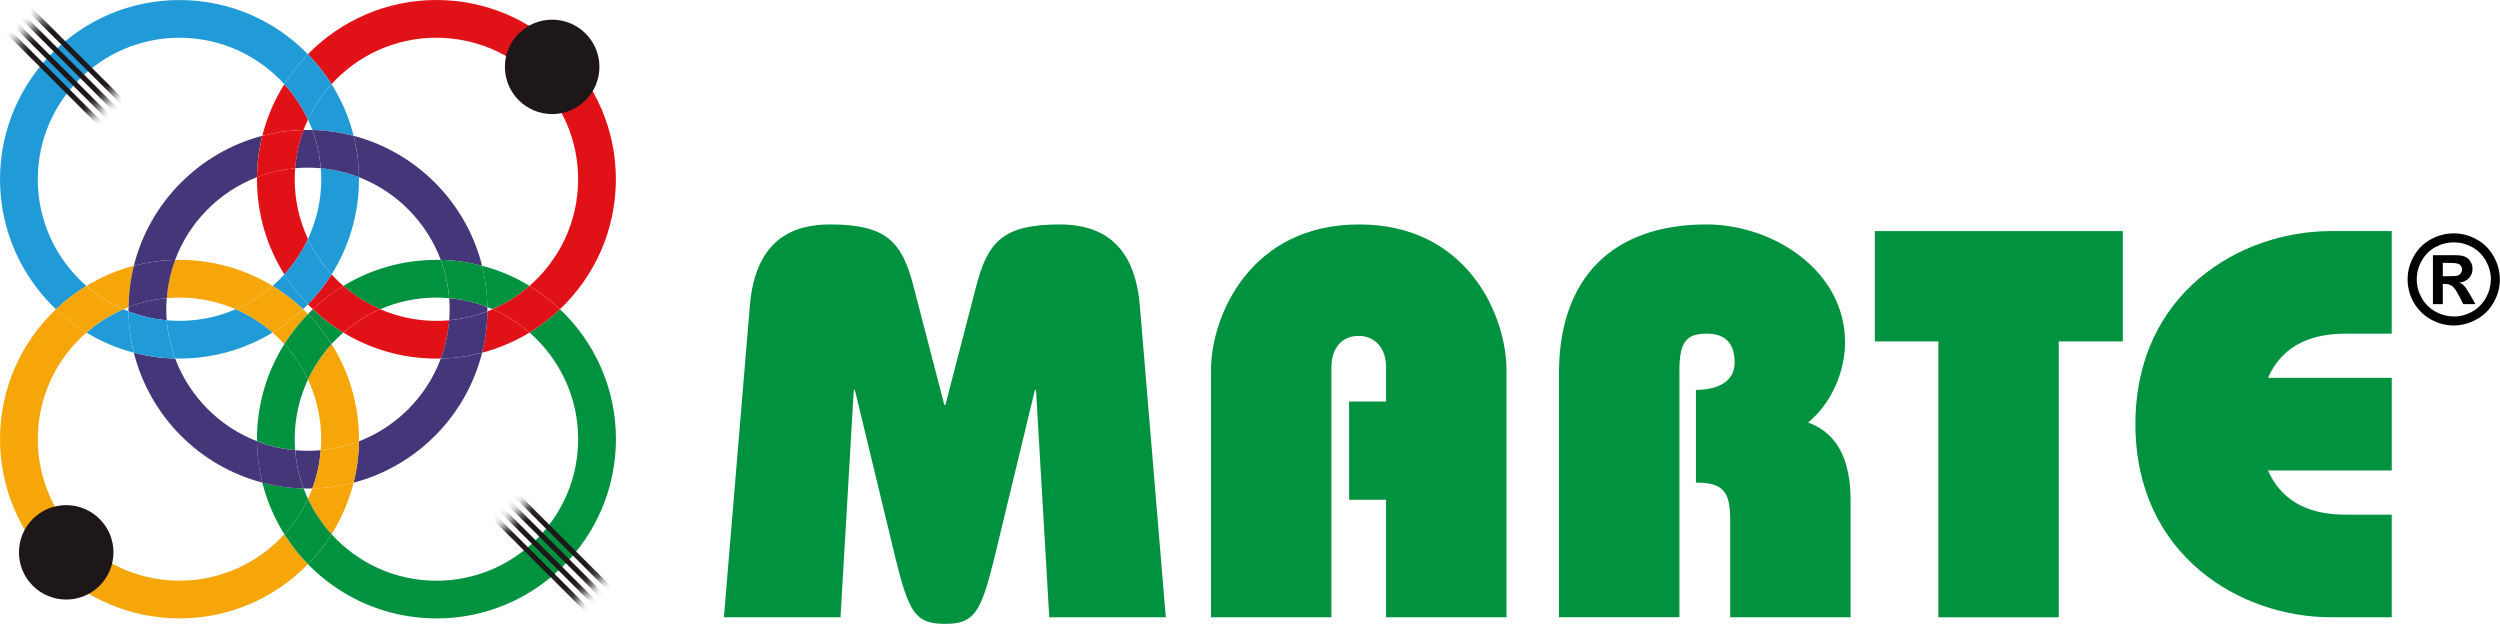
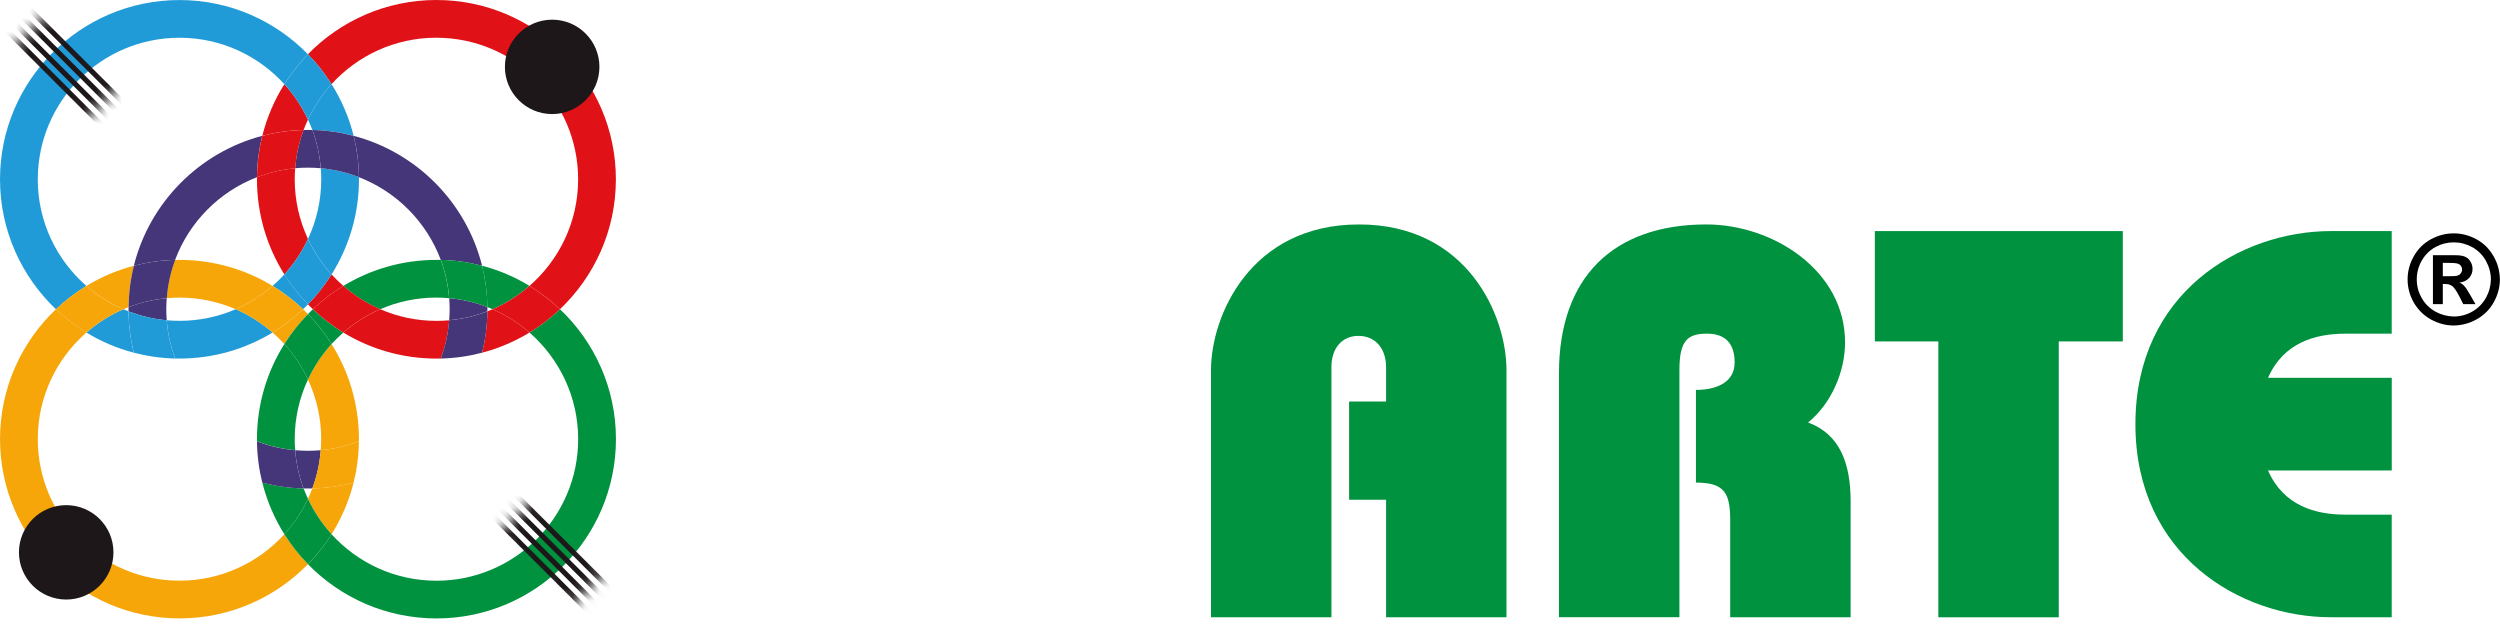
<svg xmlns="http://www.w3.org/2000/svg" width="188.7" height="47.088" fill="none" version="1.1" viewBox="0 0 188.7 47.088">
  <g fill="#00923e">
-     <path d="m54.64 46.59 1.96-23.528c0.416-4.956 3.212-6.121 6.045-6.121 4.209 0 5.419 1.25 6.296 4.623l2.335 8.996h0.083l2.335-8.996c0.877-3.373 2.084-4.623 6.296-4.623 2.833 0 5.629 1.165 6.045 6.121l1.96 23.528h-8.796l-1.001-17.157h-0.083l-3.084 12.784c-1.001 4.039-1.499 4.871-3.71 4.871s-2.71-0.831-3.71-4.871l-3.084-12.784h-0.083l-1.001 17.157h-8.796z" />
    <path d="m101.83 30.309h2.792v-2.583c0-1.498-0.877-2.373-2.084-2.373s-2.042 0.876-2.042 2.373v18.864h-9.089v-18.654c0-4.081 2.961-10.995 11.172-10.995 8.212 0 11.131 6.914 11.131 10.995v18.654h-9.088v-8.869h-2.792z" />
    <path d="m117.67 46.59v-18.407c0-7.247 4.086-11.242 11.131-11.242 5.003 0 10.464 3.455 10.464 8.91 0 2.208-1.042 4.623-2.792 6.038 2.376 0.876 3.211 3.04 3.211 5.956v8.745h-9.088v-7.288c0-2.082-0.416-2.875-2.586-2.875v-6.997c1.376 0 2.92-0.457 2.92-2.082 0-1.333-0.626-2.164-2.084-2.164s-2.084 0.498-2.084 2.748v18.654h-9.088z" />
    <path d="m141.51 17.442h18.72v8.329h-4.835v20.822h-9.088v-20.822h-4.794v-8.329z" />
    <path d="m180.53 35.513h-9.339c1.166 2.665 3.586 3.332 5.835 3.332h3.501v7.745h-4.587c-6.836 0-14.759-4.664-14.759-14.574 0-9.909 7.92-14.574 14.759-14.574h4.587v7.745h-3.501c-2.252 0-4.669 0.666-5.835 3.332h9.339v6.997z" />
  </g>
  <path d="m185.21 17.614c0.598 0 1.163 0.149 1.712 0.447 0.55 0.298 0.979 0.727 1.293 1.282 0.318 0.549 0.467 1.136 0.477 1.748 0 0.597-0.159 1.18-0.467 1.729-0.308 0.549-0.737 0.977-1.287 1.282-0.549 0.308-1.127 0.457-1.731 0.467-0.603 0-1.182-0.159-1.741-0.467-0.54-0.308-0.969-0.736-1.283-1.282-0.308-0.549-0.457-1.126-0.457-1.729s0.149-1.19 0.467-1.748c0.317-0.558 0.746-0.987 1.292-1.282 0.55-0.298 1.119-0.447 1.722-0.447zm0 0.679c-0.476 0-0.93 0.111-1.378 0.352-0.439 0.241-0.782 0.578-1.042 1.031-0.251 0.447-0.372 0.911-0.372 1.415s0.121 0.949 0.362 1.387c0.251 0.447 0.597 0.79 1.042 1.041 0.439 0.241 0.902 0.362 1.388 0.371 0.483 0 0.95-0.12 1.398-0.371 0.438-0.251 0.781-0.597 1.032-1.041 0.242-0.438 0.363-0.901 0.372-1.387 0-0.492-0.13-0.958-0.381-1.415-0.251-0.447-0.597-0.781-1.042-1.031-0.438-0.232-0.893-0.352-1.379-0.352zm-1.572 4.661v-3.693h0.746c0.699 0 1.09 0 1.182 0.01 0.251 0.019 0.438 0.067 0.578 0.149 0.14 0.073 0.251 0.187 0.343 0.352 0.092 0.159 0.14 0.327 0.14 0.53 0 0.26-0.083 0.482-0.26 0.679-0.169 0.187-0.41 0.308-0.728 0.352 0.102 0.038 0.194 0.083 0.251 0.14 0.067 0.048 0.14 0.14 0.251 0.279 0.029 0.038 0.121 0.187 0.28 0.457l0.428 0.746h-0.921l-0.308-0.606c-0.213-0.4-0.381-0.65-0.521-0.752-0.14-0.102-0.308-0.159-0.521-0.159h-0.194v1.517zm0.746-2.104h0.309c0.428 0 0.698-0.009 0.8-0.048 0.111-0.038 0.187-0.083 0.251-0.178 0.064-0.083 0.092-0.178 0.092-0.289 0-0.092-0.028-0.187-0.092-0.27-0.057-0.083-0.13-0.13-0.251-0.168-0.102-0.038-0.372-0.057-0.8-0.057h-0.309v1.006z" fill="#010000" />
  <g fill="#443678">
    <path d="m12.551 23.341c0-0.279 0.013-0.558 0.035-0.831-1.007 0.092-1.976 0.32-2.884 0.673v0.159 0.159c0.908 0.352 1.877 0.584 2.884 0.673-0.022-0.276-0.035-0.552-0.035-0.831z" />
    <path d="m23.246 34.025c-0.324 0-0.648-0.016-0.966-0.044 0.079 1.009 0.295 1.977 0.635 2.888 0.111 0 0.219 0.003 0.33 0.003 0.111 0 0.219 0 0.33-0.003 0.34-0.911 0.556-1.882 0.635-2.888-0.318 0.029-0.638 0.044-0.963 0.044z" />
    <path d="m36.788 23.179c-0.908-0.352-1.877-0.581-2.884-0.673 0.022 0.276 0.035 0.552 0.035 0.831 0 0.279-0.016 0.558-0.035 0.831 1.007-0.089 1.976-0.321 2.884-0.673v-0.159-0.159z" />
-     <path d="m27.093 33.308c-0.013 1.076-0.152 2.12-0.4 3.122 4.758-1.25 8.501-5.029 9.695-9.805-1.001 0.263-2.042 0.416-3.116 0.441-1.067 2.862-3.329 5.144-6.178 6.245z" />
-     <path d="m13.221 27.063c-1.074-0.025-2.119-0.178-3.116-0.441 1.194 4.776 4.936 8.555 9.695 9.805-0.251-1.003-0.388-2.047-0.4-3.122-2.846-1.101-5.108-3.382-6.178-6.245z" />
    <path d="m19.396 13.374c0.013-1.076 0.149-2.12 0.4-3.122-4.758 1.25-8.501 5.029-9.695 9.808 1.001-0.263 2.043-0.416 3.116-0.441 1.067-2.862 3.329-5.144 6.178-6.245z" />
    <path d="m33.272 19.619c1.074 0.025 2.119 0.178 3.116 0.441-1.194-4.776-4.936-8.555-9.695-9.808 0.251 1.003 0.388 2.047 0.4 3.122 2.846 1.101 5.108 3.382 6.178 6.245z" />
    <path d="m23.246 12.654c0.324 0 0.645 0.016 0.963 0.044-0.079-1.009-0.295-1.977-0.635-2.887-0.108 0-0.219-0.003-0.33-0.003s-0.219 0-0.33 0.003c-0.34 0.911-0.556 1.882-0.635 2.887 0.318-0.029 0.638-0.044 0.966-0.044z" />
  </g>
  <g fill="#219bd7">
    <path d="m20.575 25.099c-0.826-0.72-1.763-1.317-2.783-1.761-1.302 0.565-2.735 0.879-4.241 0.879-0.324 0-0.648-0.016-0.966-0.044 0.079 1.009 0.295 1.977 0.635 2.888 0.108 0 0.219 0.003 0.33 0.003 2.57 0 4.975-0.72 7.024-1.964z" />
    <path d="m23.246 18.036c0.457 0.981 1.061 1.885 1.782 2.675 1.309-2.082 2.068-4.544 2.068-7.181v-0.159c-0.908-0.352-1.877-0.584-2.884-0.673 0.022 0.276 0.035 0.552 0.035 0.831 0 1.609-0.359 3.135-1.001 4.503z" />
    <path d="m23.246 22.973c-0.67-0.685-1.268-1.444-1.782-2.259-0.28 0.308-0.578 0.593-0.889 0.866 0.829 0.505 1.601 1.095 2.3 1.761 0.127-0.121 0.251-0.241 0.372-0.368z" />
    <path d="m9.701 23.5c-0.133-0.051-0.264-0.105-0.391-0.159-1.02 0.441-1.957 1.038-2.786 1.761 1.099 0.669 2.303 1.187 3.577 1.52-0.251-1.003-0.388-2.047-0.4-3.122z" />
    <path d="m26.693 10.252c-0.349-1.396-0.918-2.71-1.665-3.9-0.721 0.793-1.321 1.694-1.782 2.675 0.121 0.257 0.229 0.517 0.33 0.781 1.074 0.025 2.119 0.178 3.116 0.441z" />
    <path d="m2.853 13.533c0-5.892 4.8-10.684 10.696-10.684 3.132 0 5.956 1.352 7.913 3.506 0.515-0.816 1.112-1.574 1.782-2.259-2.462-2.523-5.899-4.093-9.695-4.093-7.471 0-13.548 6.07-13.548 13.533 0 3.855 1.623 7.339 4.222 9.808 0.699-0.663 1.471-1.257 2.3-1.761-2.246-1.961-3.672-4.839-3.672-8.047z" />
  </g>
  <path d="m27.093 13.374c-0.013-1.076-0.152-2.12-0.4-3.122-1.001-0.263-2.043-0.416-3.116-0.441 0.34 0.911 0.556 1.882 0.635 2.887 1.007 0.089 1.976 0.321 2.884 0.673z" fill="#443678" />
  <path d="m12.586 24.172c-1.007-0.092-1.976-0.32-2.884-0.673 0.013 1.076 0.152 2.12 0.4 3.122 1.001 0.263 2.043 0.416 3.116 0.441-0.34-0.911-0.556-1.882-0.635-2.888z" fill="#219bd7" />
  <g fill="#e11217">
    <path d="m28.7 23.341c-1.02 0.441-1.957 1.038-2.783 1.761 2.049 1.247 4.454 1.964 7.027 1.964 0.111 0 0.219 0 0.327-0.003 0.34-0.911 0.556-1.882 0.635-2.888-0.318 0.029-0.638 0.044-0.963 0.044-1.506 0-2.942-0.314-4.241-0.879z" />
    <path d="m21.464 20.714c0.721-0.793 1.321-1.694 1.782-2.678-0.638-1.371-1.001-2.894-1.001-4.503 0-0.279 0.013-0.558 0.035-0.831-1.007 0.092-1.976 0.321-2.884 0.673v0.159c0 2.637 0.759 5.096 2.068 7.181z" />
    <path d="m36.788 23.5c-0.013 1.076-0.152 2.12-0.4 3.122 1.277-0.336 2.478-0.854 3.58-1.52-0.826-0.72-1.763-1.317-2.783-1.761-0.13 0.057-0.26 0.108-0.394 0.159z" />
    <path d="m32.941 2.849c5.899 0 10.696 4.795 10.696 10.684 0 3.208-1.423 6.086-3.672 8.047 0.829 0.505 1.601 1.095 2.3 1.761 2.599-2.469 4.222-5.949 4.222-9.808 0-7.463-6.077-13.533-13.548-13.533-3.796 0-7.233 1.571-9.698 4.093 0.67 0.685 1.268 1.444 1.782 2.259 1.957-2.151 4.781-3.506 7.916-3.506z" />
    <path d="m25.025 20.714c-0.515 0.816-1.112 1.574-1.782 2.259 0.121 0.124 0.245 0.247 0.372 0.368 0.699-0.663 1.471-1.256 2.3-1.761-0.311-0.273-0.61-0.562-0.889-0.866z" />
    <path d="m22.916 9.811c0.099-0.267 0.21-0.527 0.33-0.781-0.458-0.981-1.061-1.885-1.782-2.678-0.747 1.19-1.315 2.5-1.665 3.9 1.001-0.263 2.042-0.416 3.116-0.441z" />
  </g>
  <path d="m33.272 27.063c1.074-0.025 2.119-0.178 3.116-0.441 0.251-1.003 0.388-2.047 0.4-3.122-0.908 0.352-1.877 0.581-2.884 0.673-0.079 1.009-0.295 1.977-0.635 2.888z" fill="#443678" />
  <path d="m22.281 12.702c0.079-1.009 0.295-1.977 0.635-2.888-1.074 0.025-2.119 0.178-3.116 0.441-0.251 1.003-0.388 2.047-0.4 3.122 0.908-0.352 1.877-0.584 2.884-0.673z" fill="#e11217" />
  <path d="m23.246 9.03c0.457-0.981 1.061-1.885 1.782-2.675-0.515-0.816-1.112-1.574-1.782-2.259-0.67 0.685-1.268 1.444-1.782 2.259 0.721 0.793 1.321 1.694 1.782 2.678z" fill="#219bd7" />
  <path d="m25.025 20.714c-0.721-0.793-1.321-1.694-1.782-2.675-0.457 0.981-1.061 1.885-1.782 2.678 0.515 0.816 1.112 1.574 1.782 2.259 0.67-0.685 1.267-1.444 1.782-2.259z" fill="#219bd7" />
  <g fill="#f6a609">
    <path d="m22.875 23.341c-0.699 0.663-1.471 1.256-2.3 1.761 0.311 0.273 0.61 0.562 0.889 0.866 0.515-0.816 1.112-1.574 1.782-2.259-0.121-0.124-0.245-0.247-0.372-0.368z" />
    <path d="m10.102 20.06c-1.277 0.336-2.478 0.85-3.577 1.52 0.826 0.72 1.763 1.317 2.786 1.761 0.13-0.057 0.26-0.108 0.391-0.159 0.013-1.076 0.152-2.12 0.4-3.122z" />
    <path d="m17.789 23.341c1.02-0.441 1.957-1.038 2.783-1.761-2.049-1.247-4.454-1.964-7.024-1.964-0.111 0-0.219 0-0.33 0.003-0.34 0.911-0.556 1.882-0.635 2.888 0.318-0.029 0.638-0.044 0.966-0.044 1.506 0 2.938 0.314 4.241 0.879z" />
    <path d="m13.548 43.83c-5.899 0-10.696-4.795-10.696-10.684 0-3.208 1.423-6.086 3.672-8.047-0.829-0.504-1.601-1.095-2.3-1.761-2.598 2.466-4.222 5.949-4.222 9.805 0 7.463 6.077 13.533 13.548 13.533 3.796 0 7.233-1.571 9.695-4.093-0.67-0.685-1.268-1.444-1.782-2.259-1.957 2.151-4.781 3.506-7.916 3.506z" />
    <path d="m23.574 36.868c-0.099 0.267-0.21 0.527-0.33 0.78 0.457 0.981 1.061 1.885 1.782 2.675 0.746-1.19 1.315-2.5 1.665-3.897-1.001 0.263-2.043 0.416-3.116 0.441z" />
    <path d="m25.025 25.968c-0.721 0.793-1.321 1.694-1.782 2.675 0.638 1.371 1.001 2.894 1.001 4.503 0 0.279-0.016 0.558-0.035 0.831 1.007-0.089 1.976-0.321 2.884-0.673v-0.159c0-2.637-0.759-5.096-2.068-7.178z" />
  </g>
  <path d="m13.221 19.619c-1.074 0.025-2.119 0.178-3.116 0.441-0.251 1.003-0.388 2.047-0.4 3.122 0.909-0.352 1.877-0.584 2.884-0.673 0.079-1.009 0.295-1.977 0.635-2.888z" fill="#443678" />
  <g fill="#f6a609">
    <path d="m24.209 33.98c-0.079 1.009-0.295 1.977-0.635 2.888 1.074-0.025 2.119-0.178 3.116-0.441 0.251-1.003 0.388-2.047 0.4-3.122-0.908 0.352-1.877 0.584-2.884 0.673z" />
    <path d="m9.307 23.341c-1.02-0.441-1.957-1.038-2.786-1.761-0.829 0.505-1.601 1.095-2.3 1.761 0.699 0.663 1.471 1.256 2.3 1.761 0.826-0.72 1.763-1.317 2.786-1.761z" />
    <path d="m20.575 21.58c-0.826 0.72-1.763 1.317-2.783 1.761 1.02 0.441 1.957 1.038 2.783 1.761 0.829-0.505 1.601-1.095 2.3-1.761-0.699-0.663-1.471-1.256-2.3-1.761z" />
  </g>
  <g fill="#00923e">
    <path d="m42.268 23.341c-0.699 0.663-1.471 1.256-2.3 1.761 2.246 1.961 3.672 4.839 3.672 8.047 0 5.892-4.8 10.684-10.696 10.684-3.135 0-5.956-1.352-7.916-3.506-0.515 0.816-1.112 1.574-1.782 2.259 2.462 2.523 5.899 4.093 9.698 4.093 7.471 0 13.548-6.07 13.548-13.533 0-3.855-1.623-7.339-4.222-9.805z" />
    <path d="m23.246 23.706c0.67 0.685 1.267 1.444 1.782 2.259 0.28-0.308 0.578-0.593 0.889-0.866-0.829-0.504-1.601-1.095-2.3-1.761-0.127 0.121-0.251 0.241-0.372 0.368z" />
    <path d="m23.246 28.643c-0.458-0.981-1.061-1.885-1.782-2.675-1.309 2.082-2.068 4.544-2.068 7.178v0.159c0.908 0.352 1.877 0.584 2.884 0.673-0.022-0.276-0.035-0.552-0.035-0.831 0-1.609 0.359-3.132 1.001-4.503z" />
    <path d="m32.941 19.616c-2.57 0-4.974 0.72-7.027 1.964 0.826 0.72 1.763 1.317 2.783 1.761 1.302-0.565 2.735-0.879 4.241-0.879 0.324 0 0.645 0.016 0.963 0.044-0.08-1.009-0.295-1.977-0.635-2.888-0.108 0-0.219-0.003-0.327-0.003z" />
    <path d="m36.788 23.179c0.133 0.051 0.264 0.105 0.394 0.159 1.02-0.441 1.957-1.038 2.783-1.761-1.099-0.669-2.303-1.187-3.58-1.52 0.251 1.003 0.388 2.047 0.4 3.122z" />
    <path d="m19.8 36.427c0.349 1.396 0.918 2.71 1.665 3.9 0.721-0.793 1.321-1.694 1.782-2.678-0.121-0.254-0.229-0.514-0.33-0.78-1.074-0.025-2.119-0.178-3.116-0.441z" />
    <path d="m33.904 22.506c1.007 0.089 1.976 0.321 2.884 0.673-0.013-1.076-0.152-2.12-0.4-3.122-1.001-0.263-2.042-0.416-3.116-0.441 0.34 0.911 0.556 1.882 0.635 2.888z" />
  </g>
  <path d="m19.396 33.308c0.013 1.076 0.152 2.12 0.4 3.122 1.001 0.263 2.042 0.416 3.116 0.441-0.34-0.911-0.556-1.882-0.635-2.887-1.007-0.092-1.976-0.321-2.884-0.673z" fill="#443678" />
  <path d="m37.182 23.341c1.02 0.441 1.957 1.038 2.783 1.761 0.829-0.505 1.601-1.095 2.3-1.761-0.699-0.663-1.471-1.256-2.3-1.761-0.826 0.72-1.763 1.317-2.783 1.761z" fill="#e11217" />
  <path d="m25.918 25.099c0.826-0.72 1.763-1.317 2.783-1.761-1.02-0.441-1.957-1.038-2.783-1.761-0.829 0.504-1.601 1.095-2.3 1.761 0.699 0.663 1.471 1.257 2.3 1.761z" fill="#e11217" />
  <path d="m23.246 37.648c-0.458 0.981-1.061 1.885-1.782 2.678 0.515 0.816 1.112 1.574 1.782 2.259 0.67-0.685 1.267-1.444 1.782-2.259-0.721-0.793-1.321-1.694-1.782-2.675z" fill="#00923e" />
  <path d="m21.464 25.968c0.721 0.793 1.321 1.694 1.782 2.675 0.457-0.981 1.061-1.885 1.782-2.675-0.515-0.816-1.112-1.574-1.782-2.259-0.67 0.685-1.268 1.444-1.782 2.259z" fill="#00923e" />
  <path d="m45.244 5.048c0 1.967-1.598 3.563-3.567 3.563-1.969 0-3.567-1.596-3.567-3.563s1.598-3.563 3.567-3.563c1.97 0 3.567 1.596 3.567 3.563z" fill="#1d1719" />
  <path d="m8.564 41.691c0 1.967-1.598 3.563-3.567 3.563-1.969 0-3.567-1.596-3.567-3.563s1.598-3.563 3.567-3.563c1.97 0 3.567 1.596 3.567 3.563z" fill="#1d1719" />
  <mask id="mask0_1_50" x="19" y="19" width="10" height="10" maskUnits="userSpaceOnUse">
    <path d="m23.19 19.807-3.3 3.295 5.516 5.511 3.3-3.295z" fill="#fff" />
  </mask>
  <g transform="translate(-19.301,-19.159)" fill="#1d1719" mask="url(#mask0_1_50)">
    <path d="m0.829 1.105-0.274 0.274 41.615 41.569 0.274-0.274z" />
    <path d="m0.277 1.658-0.274 0.274 41.649 41.603 0.274-0.274z" />
    <path d="m1.931-9.3429e-4 -0.274 0.274 41.626 41.58 0.274-0.274z" />
    <path d="m1.378 0.551-0.274 0.274 41.626 41.58 0.274-0.274z" />
  </g>
  <mask id="mask1_1_50" x="56" y="56" width="10" height="10" maskUnits="userSpaceOnUse">
    <path d="m59.868 56.45-3.297 3.294 5.517 5.511 3.297-3.294z" fill="#fff" />
  </mask>
  <g transform="translate(-19.301,-19.159)" fill="#1d1719" mask="url(#mask1_1_50)">
    <path d="m42.442 42.673-0.274 0.274 41.546 41.499 0.274-0.274z" />
    <path d="m41.921 43.257-0.274 0.274 41.514 41.468 0.274-0.274z" />
    <path d="m43.558 41.579-0.274 0.274 41.536 41.49 0.274-0.274z" />
    <path d="m43.005 42.132-0.274 0.274 41.534 41.488 0.274-0.274z" />
  </g>
</svg>